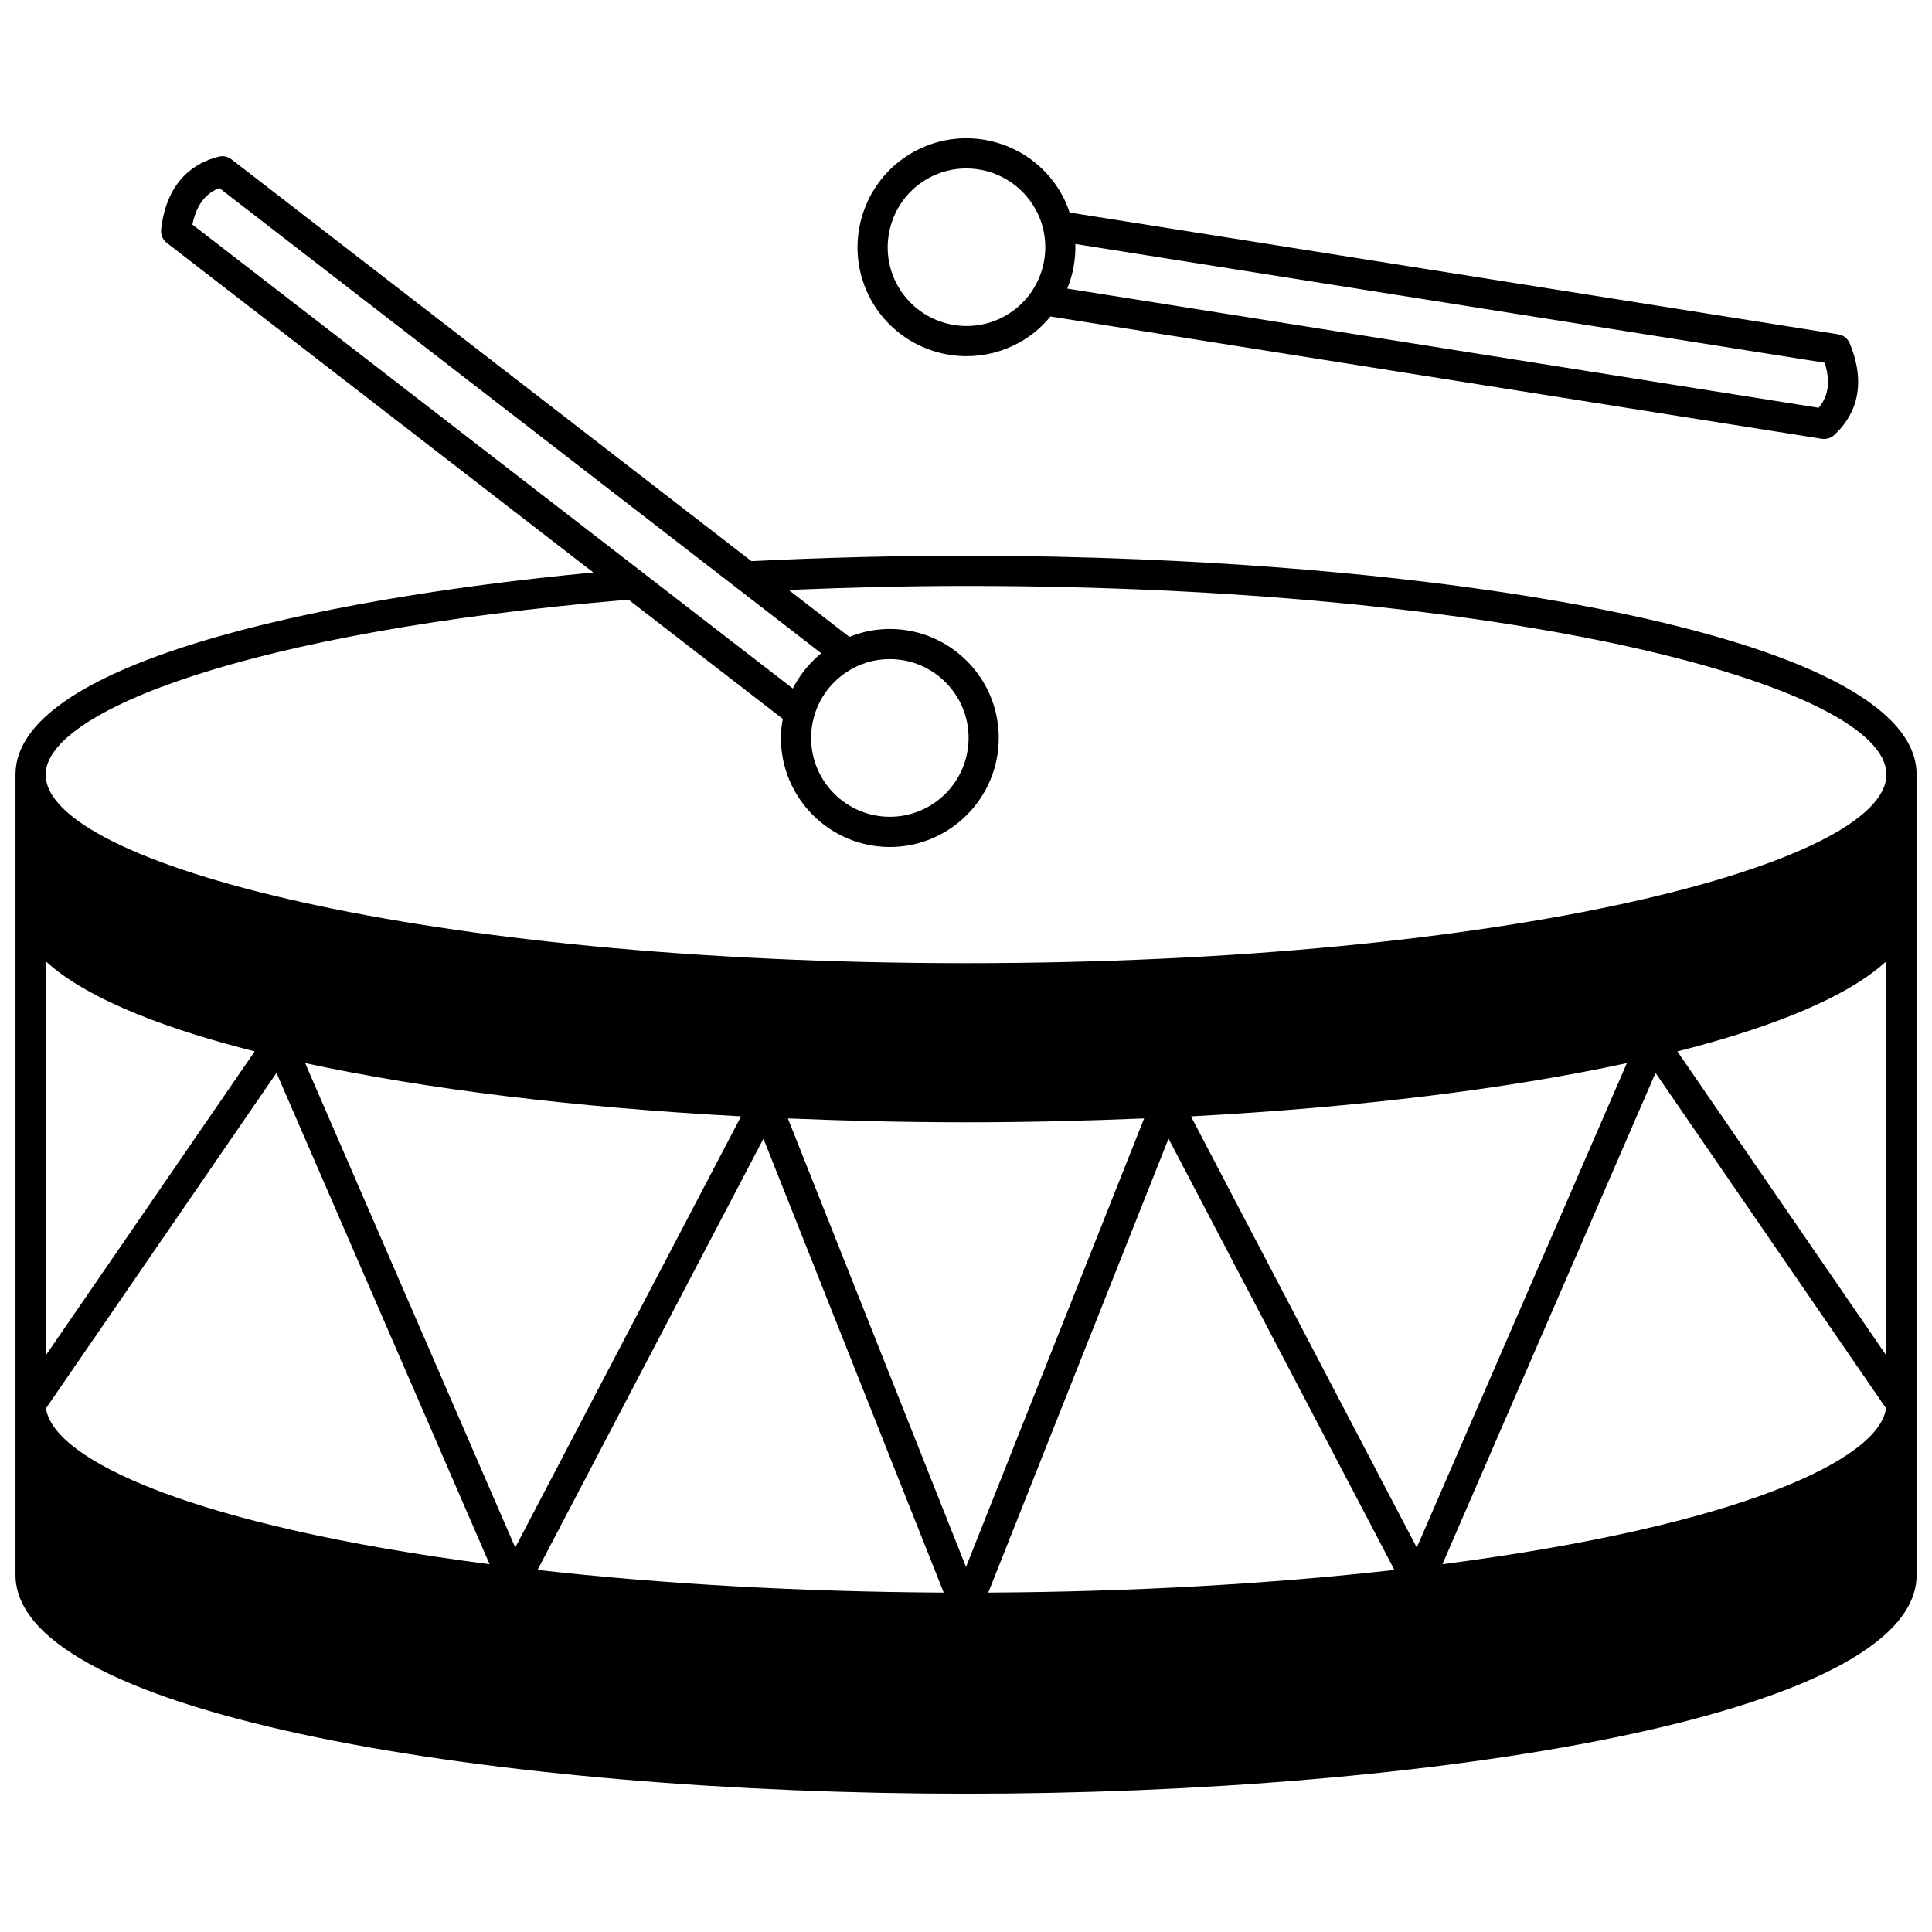
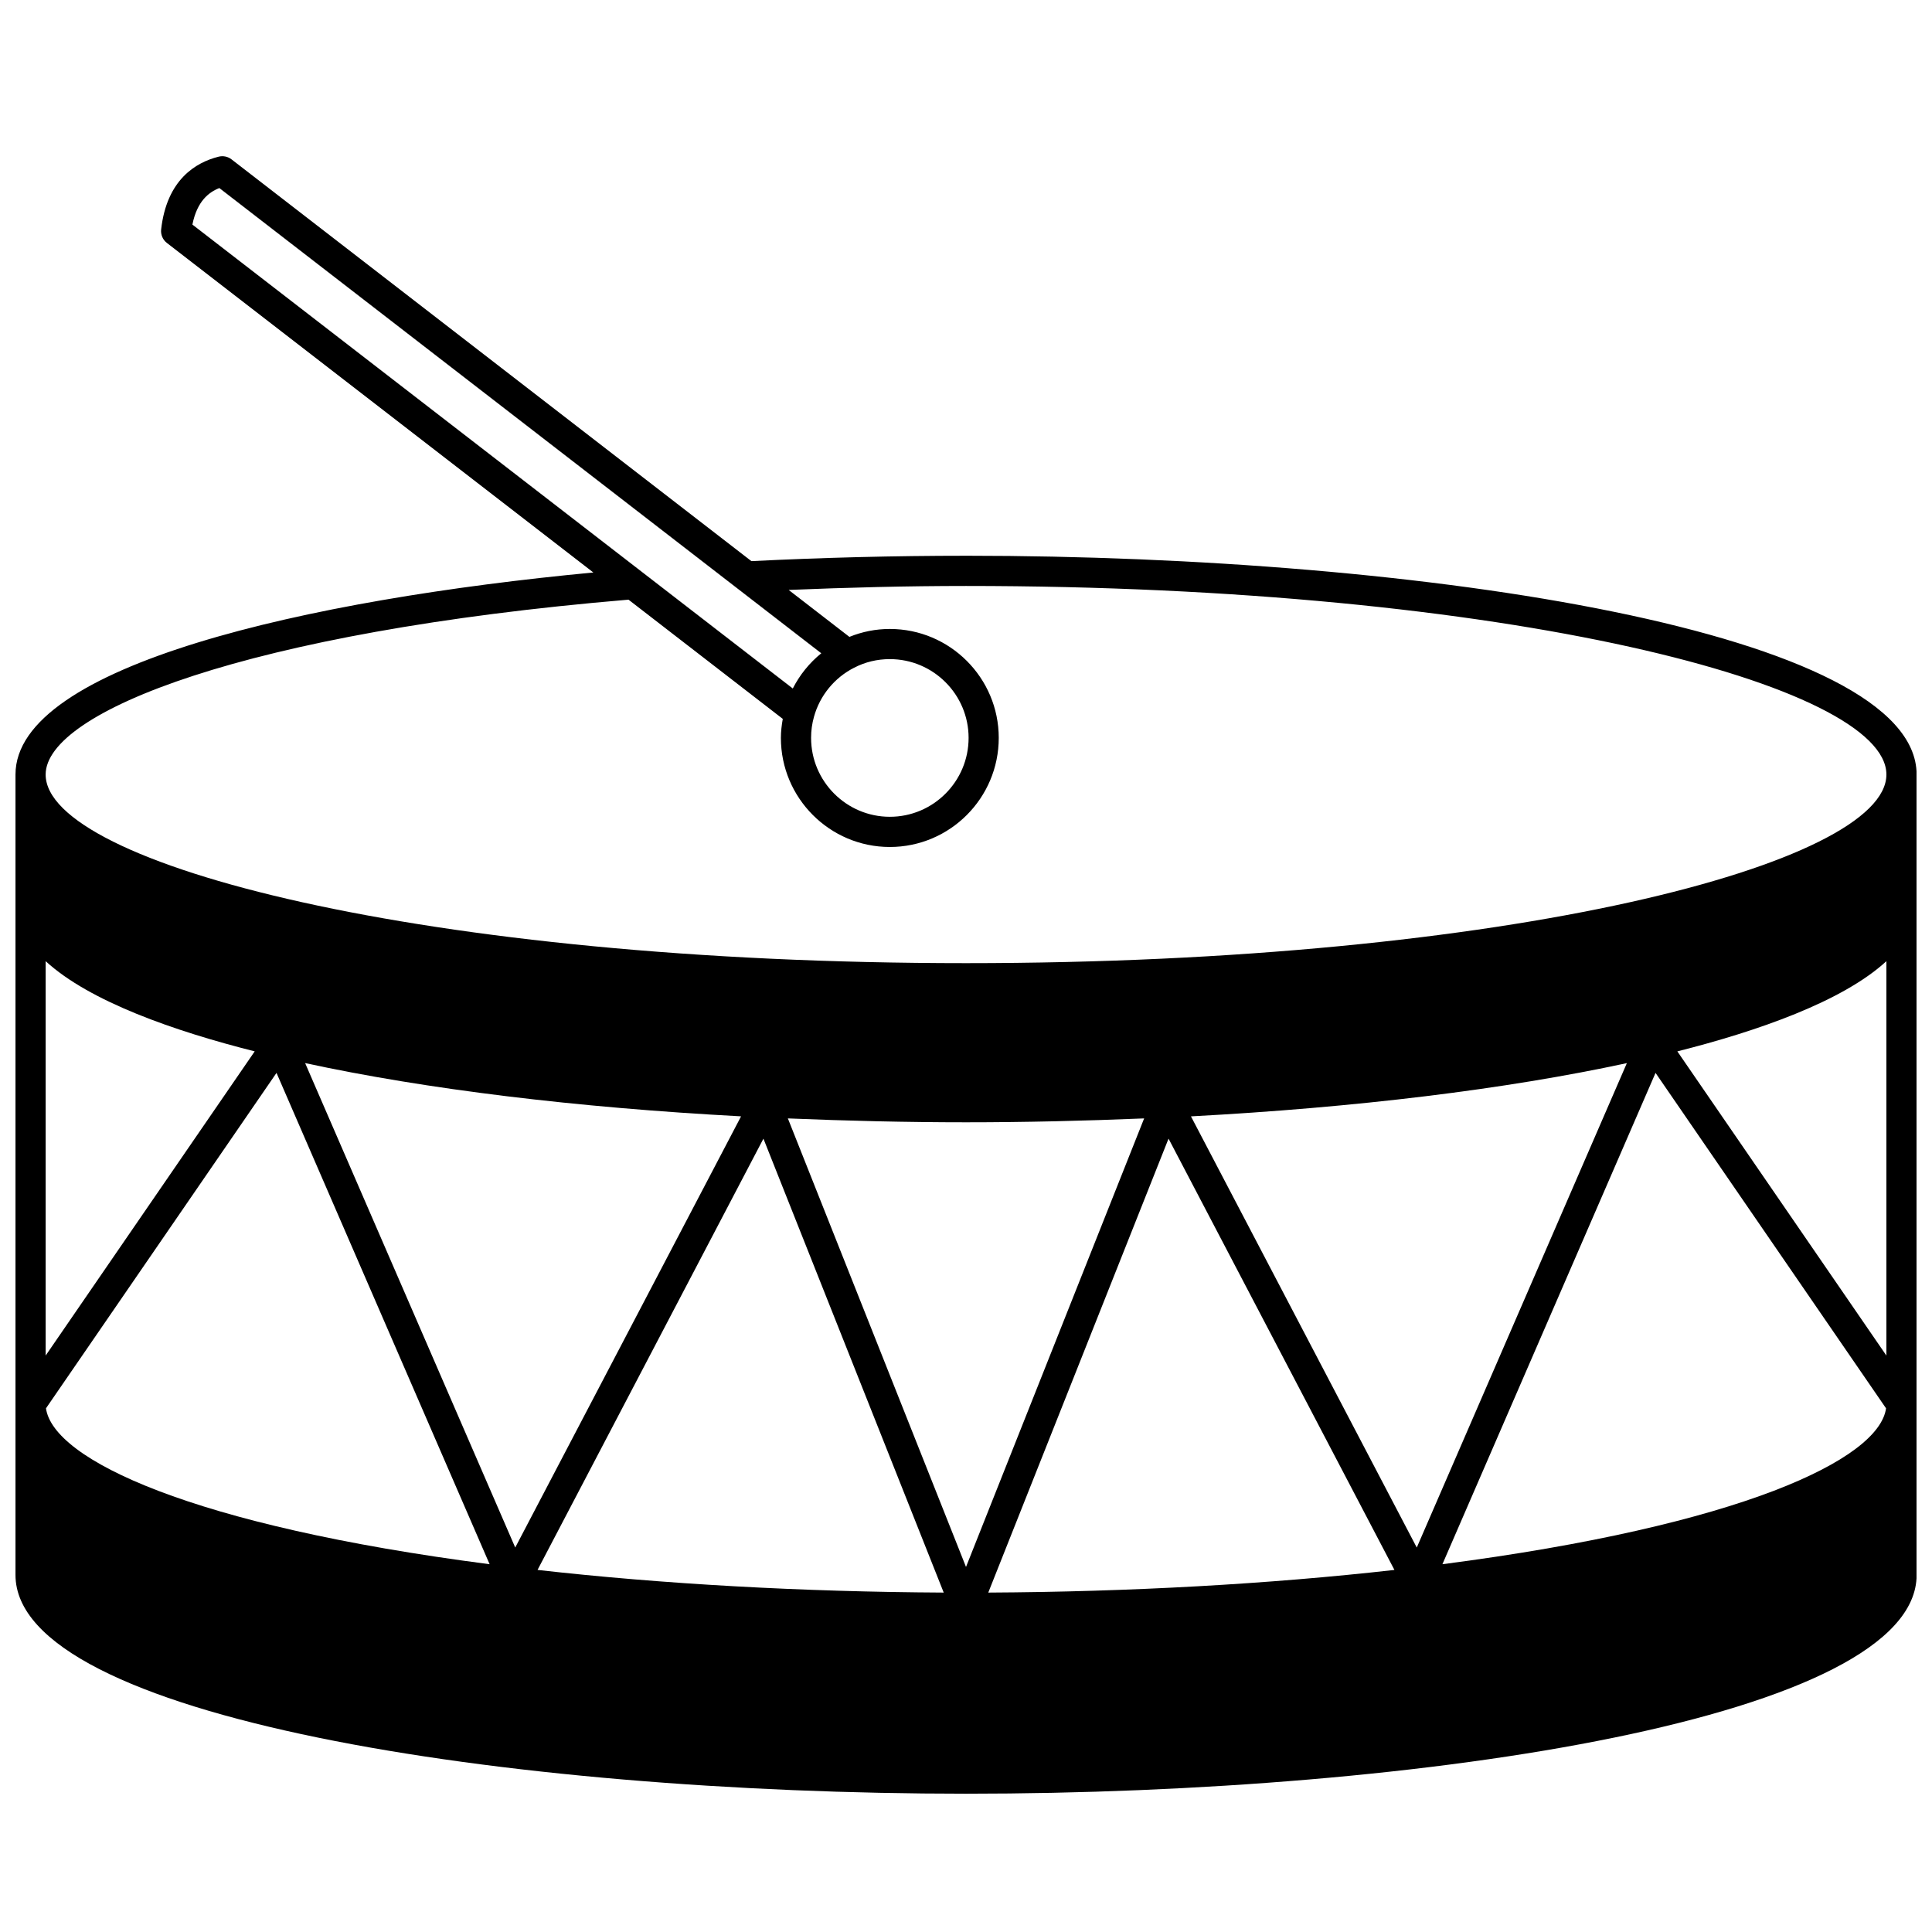
<svg xmlns="http://www.w3.org/2000/svg" width="800px" height="800px" version="1.1" viewBox="144 144 512 512">
  <defs>
    <clipPath id="a">
      <path d="m148.09 185h503.81v435h-503.81z" />
    </clipPath>
  </defs>
  <g clip-path="url(#a)">
    <path d="m400 291.28c-19.023 0-38.141 0.492-56.871 1.426l-137.77-106.47c-0.969-0.75-2.223-1.016-3.418-0.715-6.125 1.539-13.742 6.133-15.234 19.258-0.16 1.391 0.418 2.758 1.527 3.613l113.01 87.324c-75.852 7.168-153.14 24.641-153.14 53.539v212.12c0 37.656 129.79 57.977 251.91 57.977 122.12 0 251.91-20.32 251.91-57.977l-0.004-212.12c0-37.656-129.79-57.977-251.9-57.977zm-5.906 274.77c-37.531-0.195-74.465-2.254-107.64-6.004l59.863-114.29zm-41.301-125.66c15.688 0.648 31.52 1.031 47.207 1.031s31.52-0.379 47.207-1.031l-47.207 118.87zm53.109 125.66 47.773-120.3 59.863 114.3c-33.172 3.746-70.105 5.805-107.64 6zm-65.516-126.2-59.844 114.26-55.68-128.38c32.098 6.934 71.723 11.773 115.52 14.113zm119.23 0c43.801-2.344 83.426-7.18 115.52-14.113l-55.68 128.38zm-242.34-11.523 56.477 130.21c-79.035-10.242-115.67-27.758-117.57-41.316zm308.98 130.21 56.477-130.21 61.09 88.895c-1.898 13.555-38.535 31.07-117.57 41.312zm-314.76-135.91-55.398 80.613v-104.52c11.652 10.719 34.238 18.566 55.398 23.902zm377.02 0c21.16-5.34 43.746-13.184 55.398-23.902v104.52zm-386.39-228.79 159.52 123.29c-3.141 2.543-5.711 5.731-7.547 9.332l-159.11-122.94c1.227-6.156 4.309-8.57 7.129-9.676zm157.59 140.1c1.562-5.613 5.438-10.348 10.633-12.98 0.008-0.004 0.02-0.008 0.027-0.012 2.914-1.508 6.094-2.269 9.441-2.269 11.508 0 20.871 9.363 20.871 20.871 0 11.531-9.363 20.91-20.871 20.91-11.508 0-20.871-9.383-20.871-20.91-0.004-1.906 0.254-3.785 0.77-5.609zm-49.152-31.016 40.879 31.59c-0.297 1.66-0.5 3.34-0.5 5.039 0 15.941 12.949 28.91 28.867 28.91s28.867-12.969 28.867-28.91c0-15.918-12.949-28.867-28.867-28.867-3.742 0-7.328 0.727-10.711 2.098l-16.098-12.438c15.566-0.645 31.293-1.055 47.004-1.055 143.74 0 243.91 26.344 243.91 49.98 0 23.641-100.17 49.98-243.91 49.98-143.74 0-243.91-26.344-243.91-49.98 0-16.609 53.066-37.801 154.46-46.348z" />
  </g>
-   <path d="m400.18 238.39c4.684 0 9.434-1.141 13.828-3.539 3.258-1.797 6.051-4.156 8.375-6.981l204.39 32.414c0.207 0.035 0.414 0.051 0.629 0.051 1 0 1.973-0.375 2.715-1.066 4.641-4.293 9.125-11.992 4.102-24.242-0.527-1.293-1.695-2.215-3.074-2.43l-203.69-32.277c-0.535-1.602-1.164-3.172-1.988-4.637-7.648-13.988-25.234-19.152-39.219-11.504-13.953 7.644-19.102 25.238-11.465 39.215 5.25 9.566 15.172 14.996 25.402 14.996zm225.79 13.676-199.14-31.586c1.539-3.758 2.266-7.797 2.148-11.82l198.59 31.469c1.895 6.008 0.352 9.609-1.598 11.938zm-235.88-60.867c3.168-1.738 6.594-2.562 9.977-2.562 7.406 0 14.594 3.945 18.406 10.91 0.914 1.637 1.582 3.383 1.996 5.246 1.328 5.633 0.199 11.652-3.09 16.504-1.871 2.734-4.297 4.934-7.211 6.539-10.109 5.523-22.832 1.801-28.359-8.285-5.531-10.105-1.812-22.828 8.281-28.352z" />
</svg>